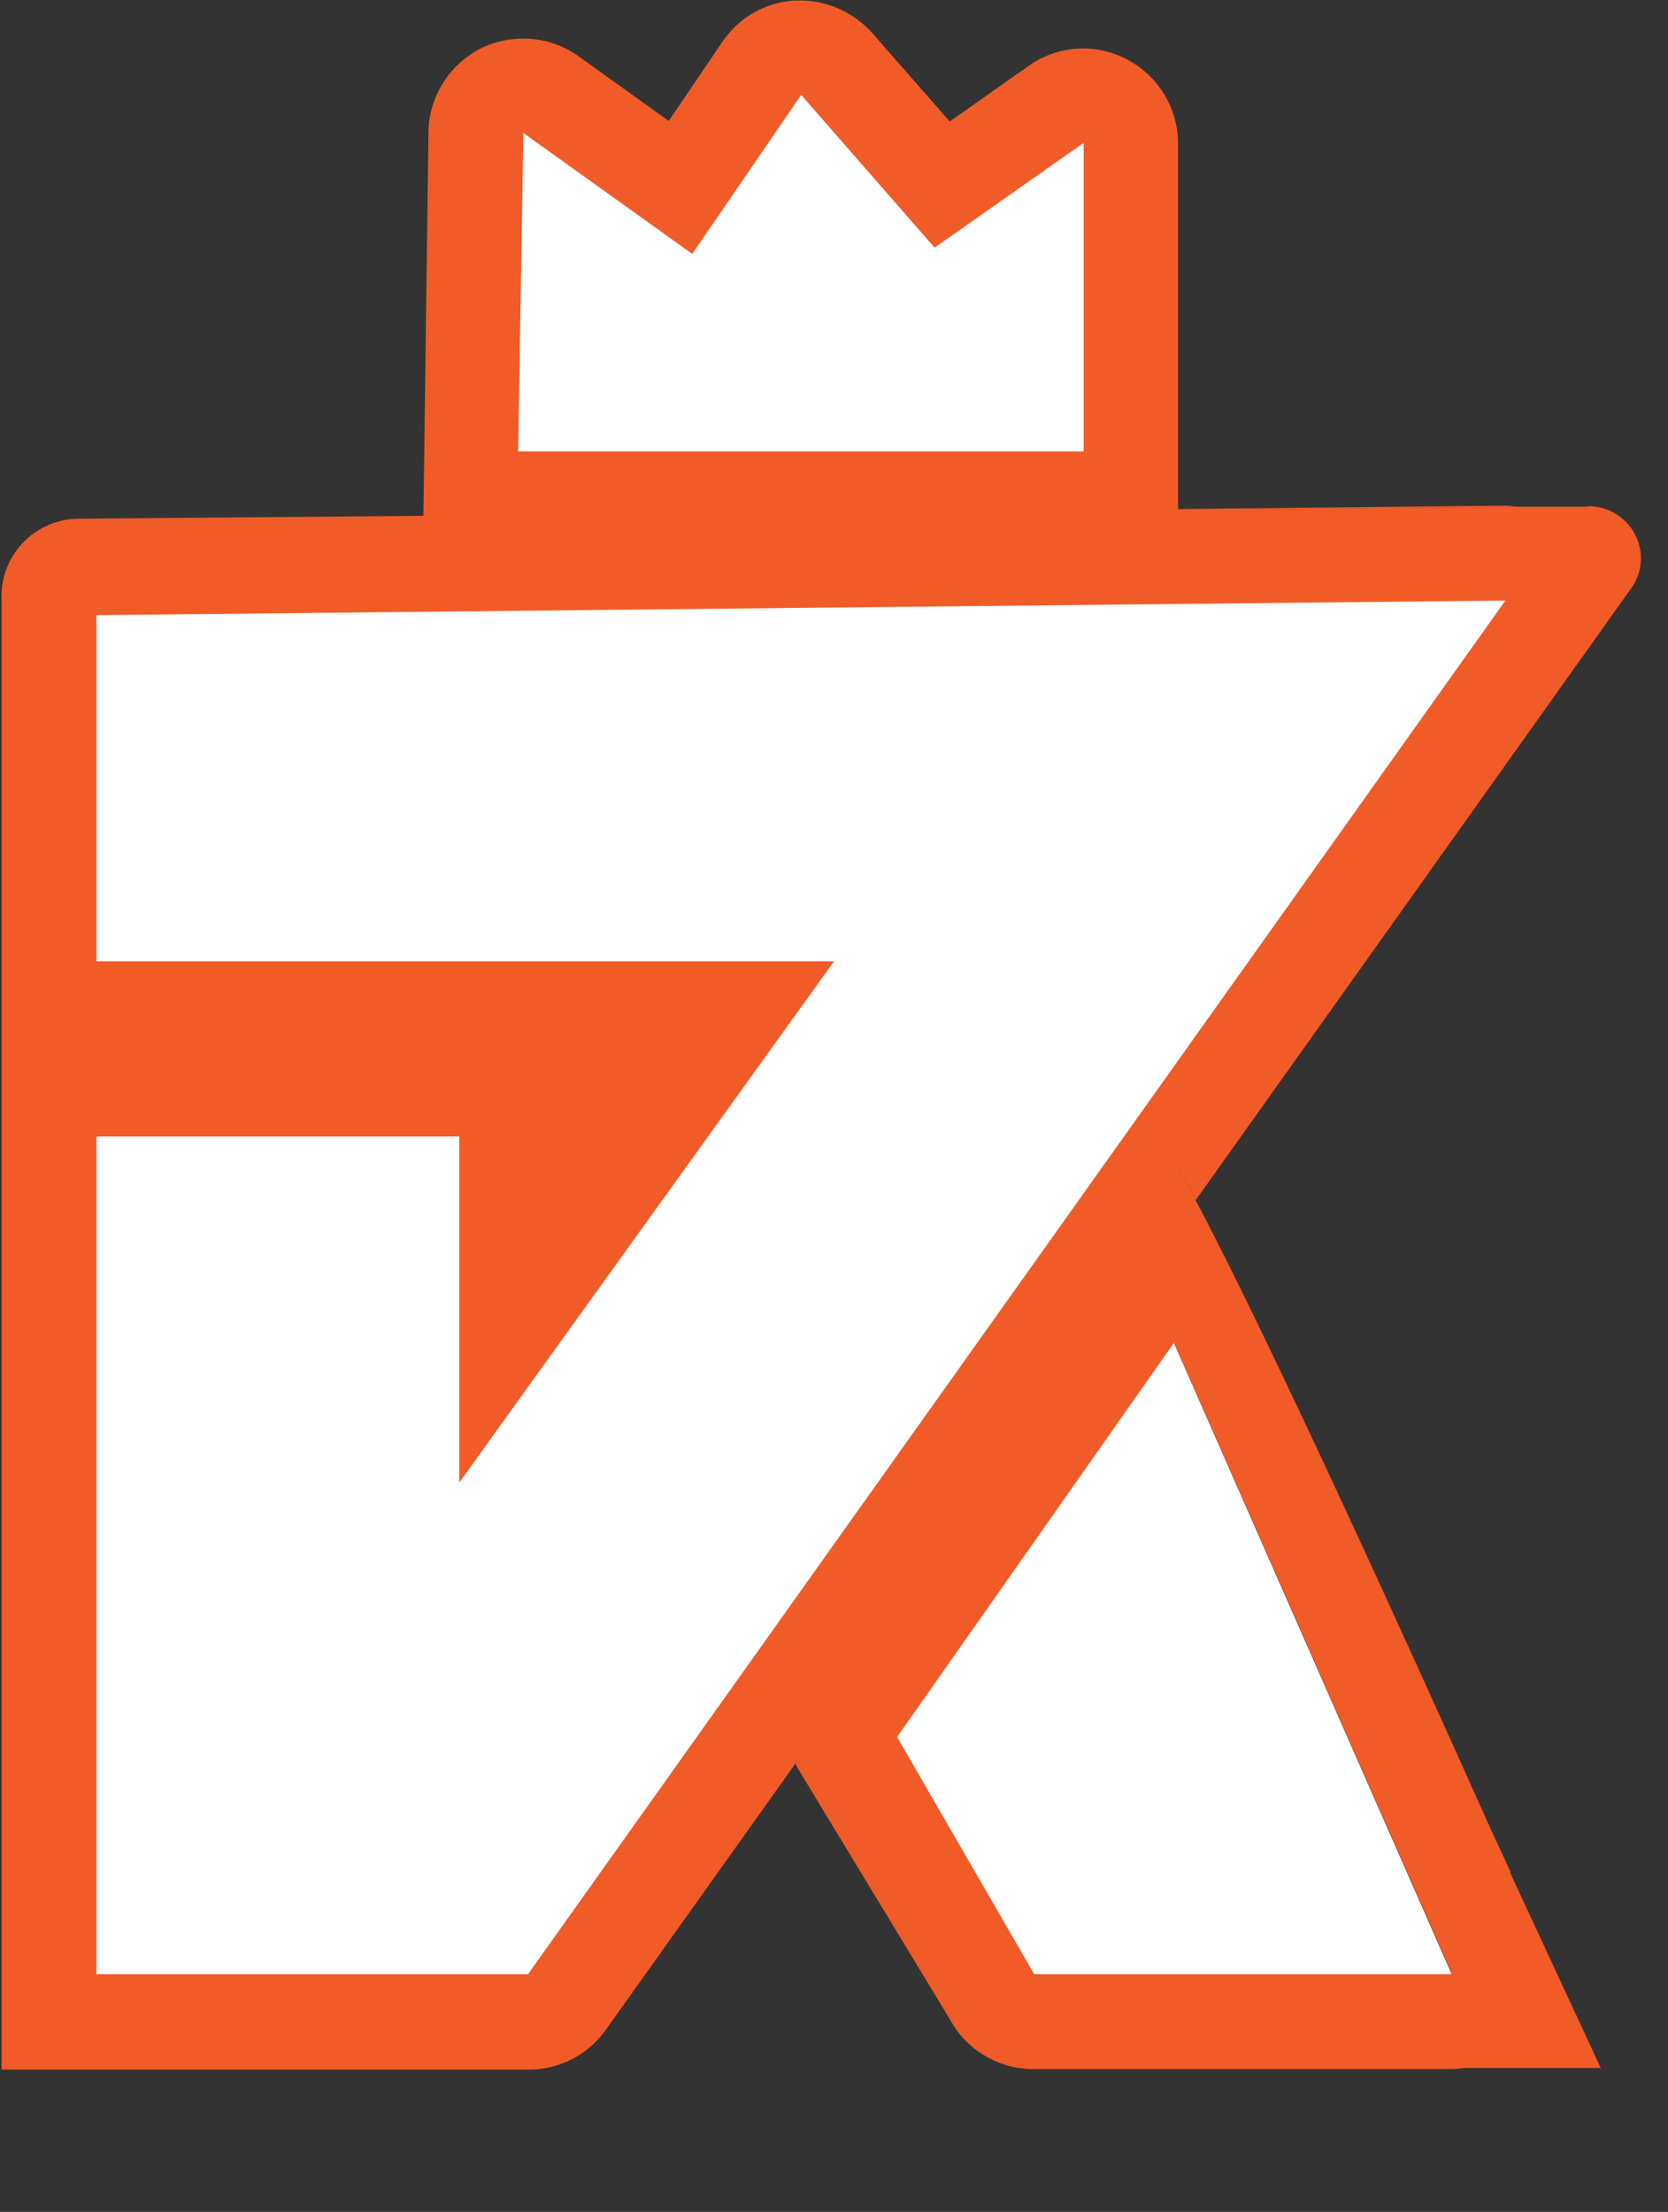
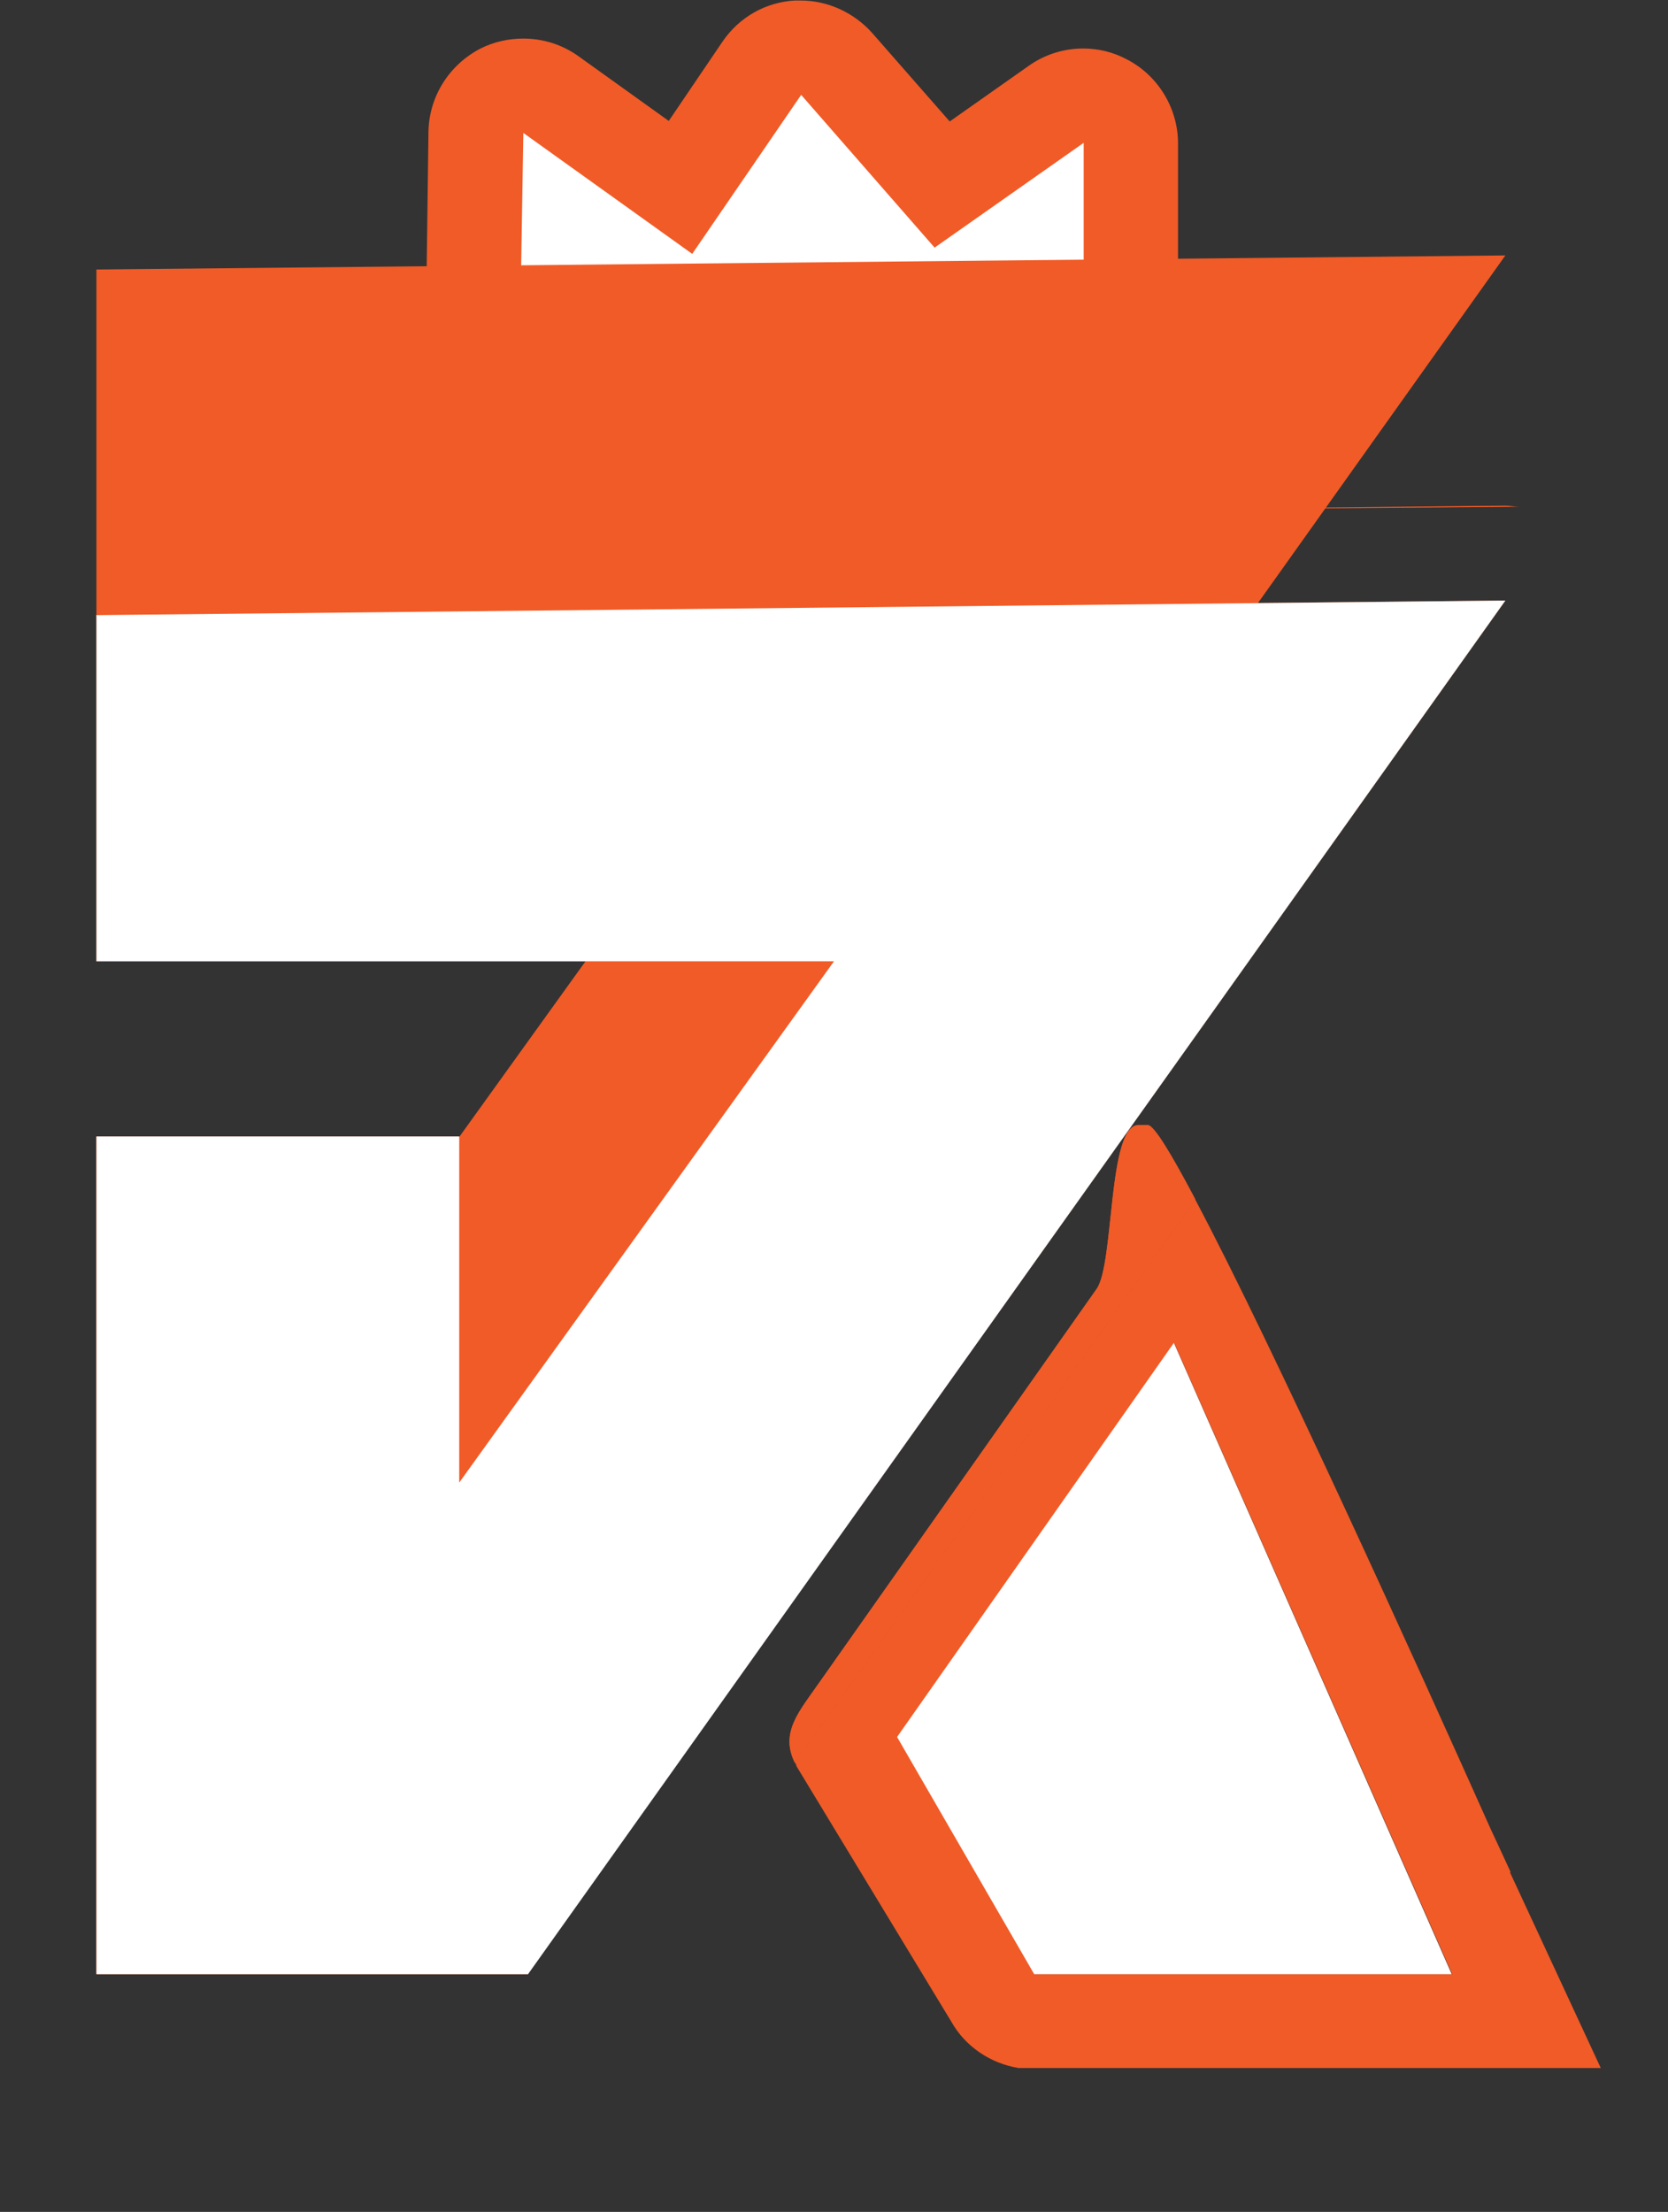
<svg xmlns="http://www.w3.org/2000/svg" id="Layer_2" data-name="Layer 2" viewBox="0 0 32 42.43">
  <rect x="0" y="0" width="32" height="42.43" fill="#333333" stroke="none" />
  <defs>
    <style>
      .cls-1 {
        fill: #fff;
      }

      .cls-2 {
        fill: none;
      }

      .cls-3 {
        fill: #f15b27;
      }
    </style>
  </defs>
  <g id="Layer_1-2" data-name="Layer 1">
    <g>
      <line class="cls-2" x1="32" y1="42.43" x2="30.72" y2="39.66" />
      <line class="cls-2" x1="28.61" y1="35.1" x2="26.78" y2="31.14" />
      <path class="cls-3" d="M9.94,10.48c-.49,0-1.83.11-1.82-.38l.1-7.57c.01-.68.4-1.29,1-1.6.26-.13.54-.19.82-.19.37,0,.74.11,1.06.34l1.73,1.24,1.03-1.52c.32-.47.83-.76,1.39-.79.04,0,.07,0,.11,0,.52,0,1.02.23,1.37.62l1.49,1.7,1.52-1.07c.31-.22.68-.33,1.04-.33.29,0,.58.07.84.21.6.31.98.94.98,1.61v7.38c0,1.01-.82.35-1.82.35h-10.85Z" />
-       <path class="cls-3" d="M30.47,9.71c.82,0,1.3.92.82,1.58l-8.35,11.73s0,0,0,0c-.46-.87-.79-1.41-.91-1.42-.06,0-.12,0-.18,0-.59,0-.46,2.65-.8,3.14l-5.32,7.55c-.39.56-.76.96-.47,1.54l-3.64,5.11c-.34.48-.89.76-1.47.76H.03V11.61s0-.03,0-.03v-.15c0-.81.66-1.47,1.47-1.48l14.34-.12,13.29-.11h1.32Z" />
      <polygon class="cls-1" points="9.94 8.66 20.79 8.66 20.79 2.74 17.93 4.75 15.37 1.82 13.28 4.87 10.04 2.55 9.94 8.66" />
-       <path class="cls-3" d="M10.13,37.87H1.85v-16.06h6.96v6.64l7.19-10H1.85v-6.64l27.03-.27-18.75,26.34ZM.03,11.8v4.72-4.91.19Z" />
+       <path class="cls-3" d="M10.13,37.87H1.85v-16.06h6.96l7.19-10H1.85v-6.64l27.03-.27-18.75,26.34ZM.03,11.8v4.72-4.91.19Z" />
      <g>
        <path class="cls-3" d="M28.88,9.7l-13.02.13,13.29-.11c-.09,0-.18-.02-.27-.02ZM1.85,18.44h14.15l-7.19,10v-6.64H1.85v16.06h8.28L28.88,11.52l-27.03.27v6.64ZM22.02,21.59c-.06,0-.12,0-.18,0-.59,0-.46,2.65-.8,3.14l-5.32,7.55c-.39.56-.76.96-.47,1.54l7.68-10.8c-.46-.87-.79-1.41-.91-1.42Z" />
        <polygon class="cls-1" points="28.88 11.52 10.13 37.87 1.85 37.87 1.85 21.8 8.81 21.8 8.81 28.44 16 18.44 1.85 18.44 1.85 11.8 28.88 11.52" />
        <path class="cls-3" d="M28.98,35.91l-.24-.52-.14-.3c-1.43-3.2-4.2-9.31-5.67-12.08,0,0,0,0,0,0l-7.68,10.8s.03.04.03.07l2.97,4.9c.27.48.75.8,1.29.89h11.17l-1.74-3.75ZM19.84,37.87l-2.62-4.55,5.31-7.55,5.33,12.1h-8.01Z" />
        <path class="cls-3" d="M22.93,23.01l-7.68,10.8c-.29-.58.08-.98.47-1.54l5.32-7.55c.34-.49.21-3.14.8-3.14.06,0,.12,0,.18,0,.12,0,.45.55.91,1.42Z" />
        <polygon class="cls-3" points="19.84 37.87 17.21 33.32 22.52 25.76 27.85 37.87 19.84 37.87" />
-         <path class="cls-3" d="M28.12,39.66c-.09.02-.18.03-.27.03h-8.01c-.1,0-.2,0-.29-.03h8.57Z" />
        <polygon class="cls-1" points="27.85 37.87 19.84 37.87 17.21 33.32 22.52 25.76 27.85 37.87" />
      </g>
      <line class="cls-2" x1=".03" y1="16.77" y2="30.9" />
      <line class="cls-2" x1="22.94" y1="23.02" x2="22.62" y2="23.47" />
    </g>
  </g>
</svg>